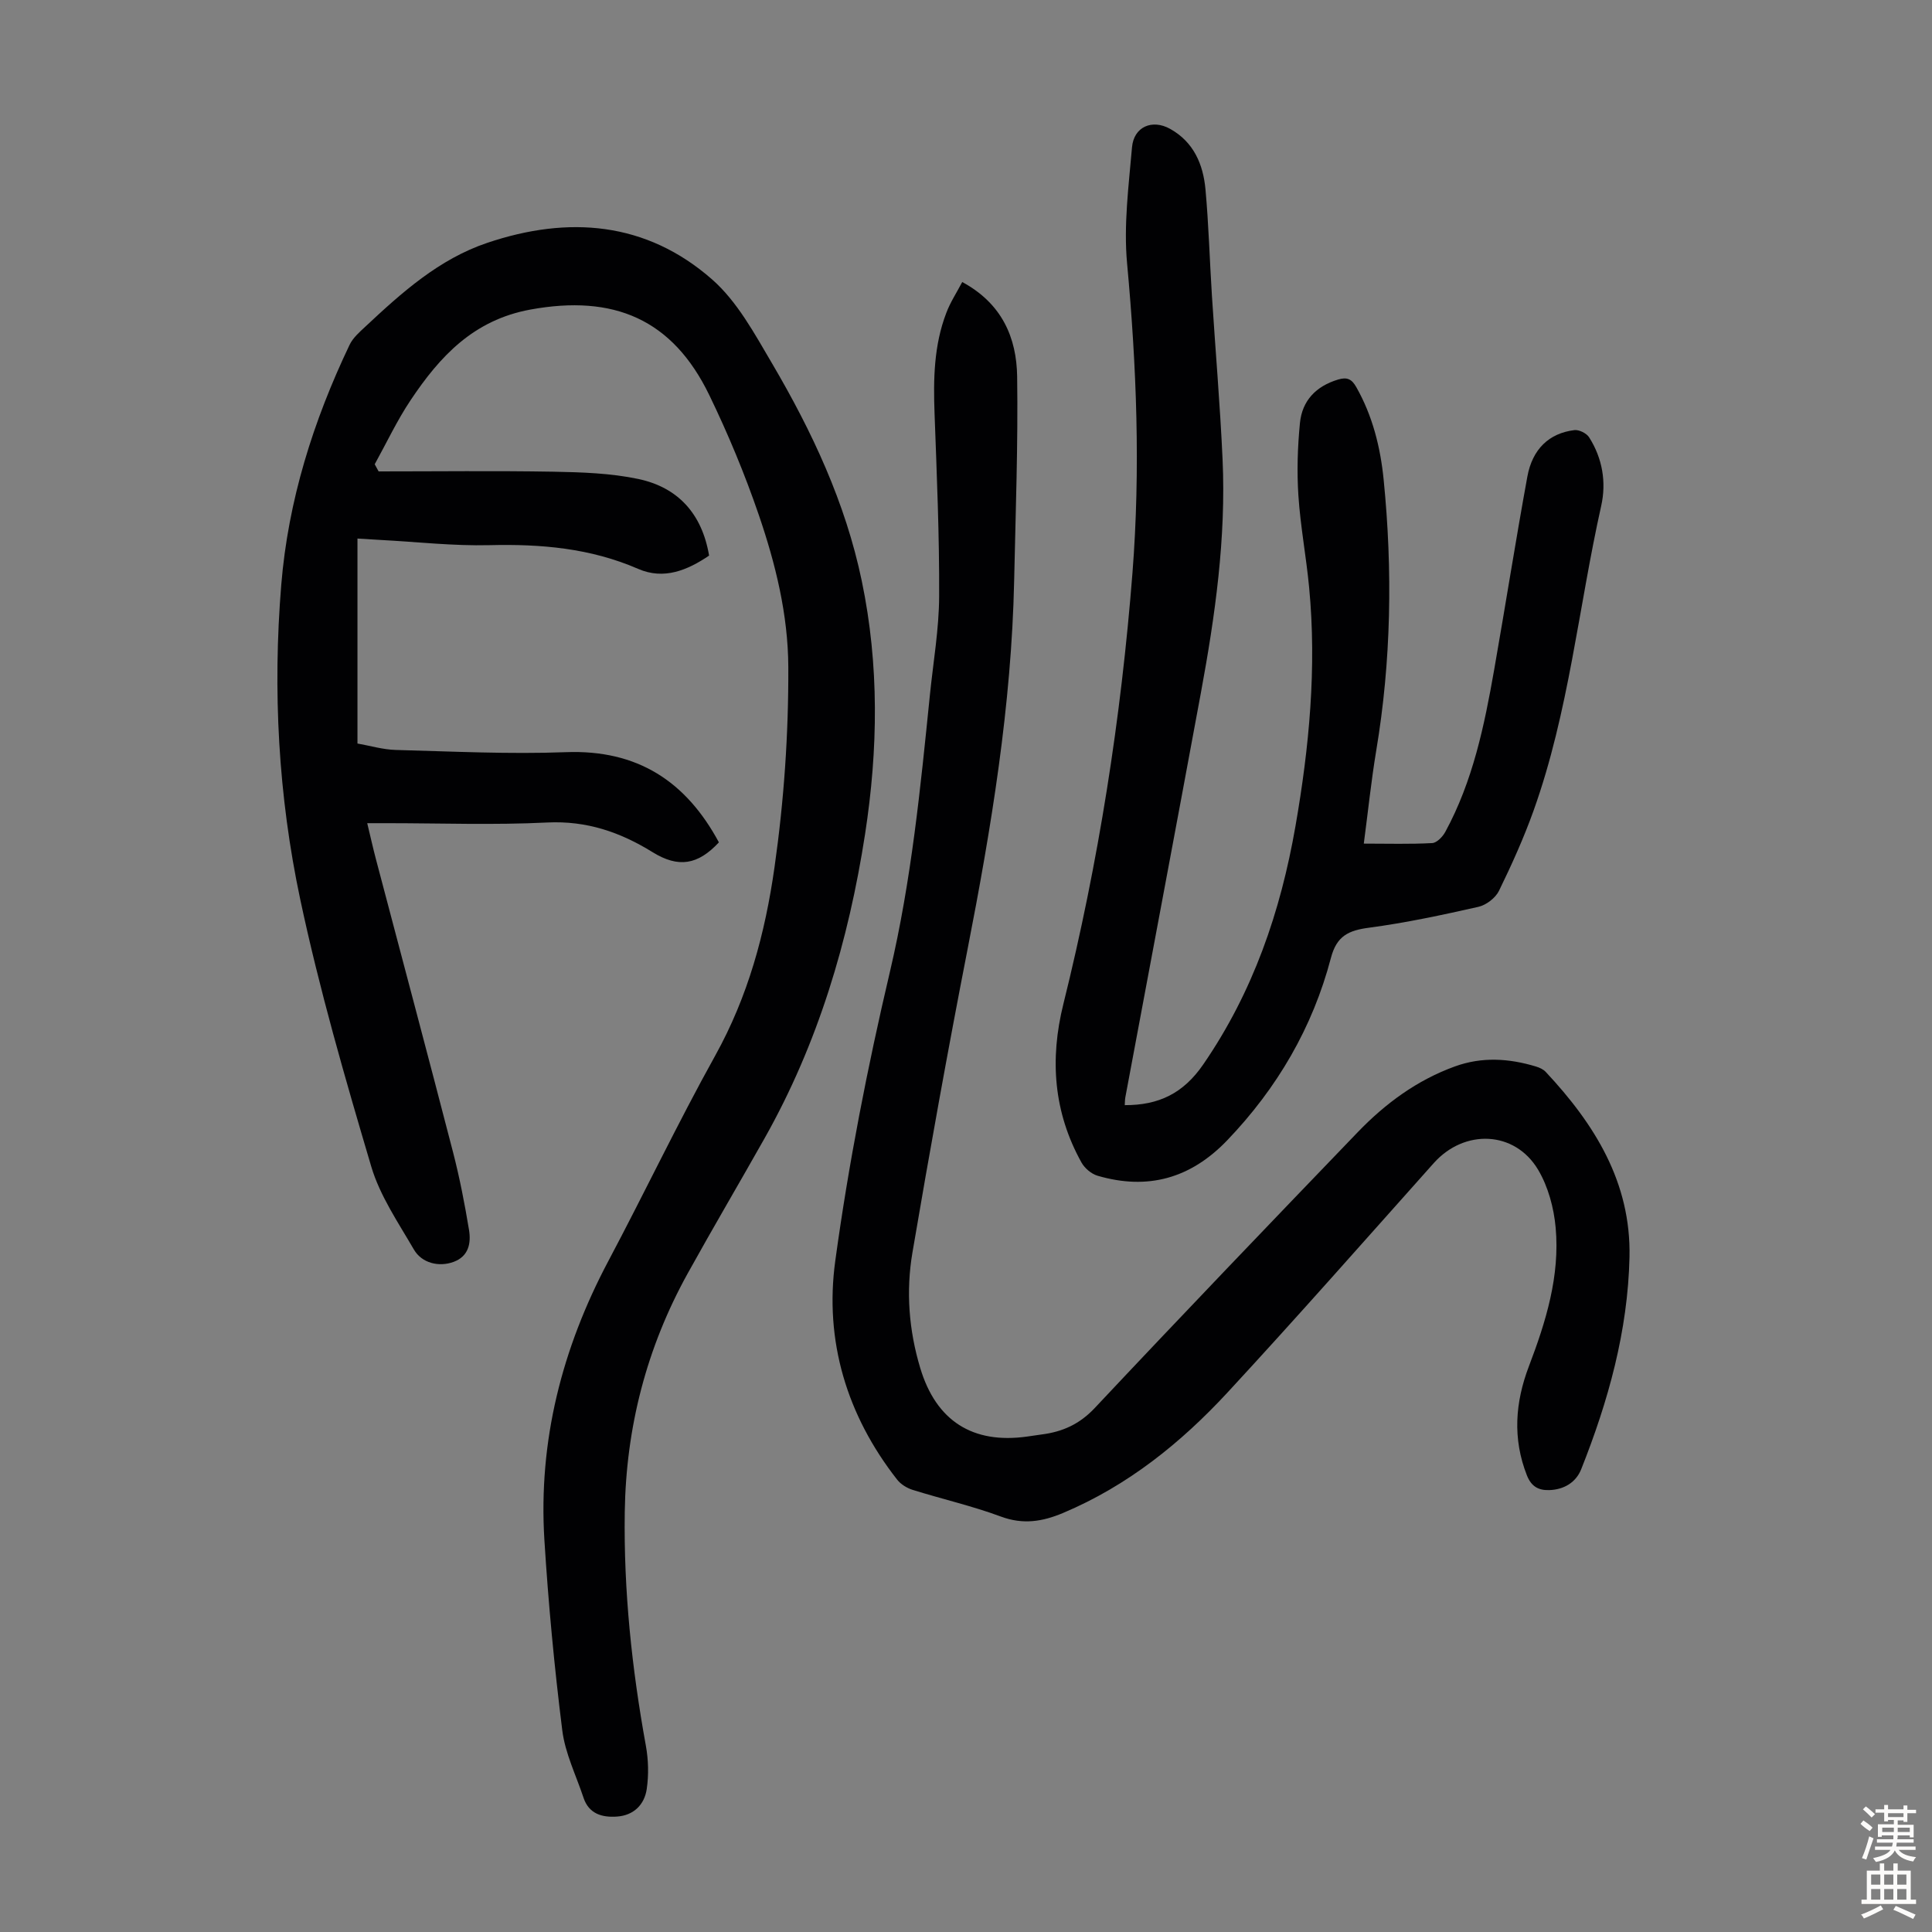
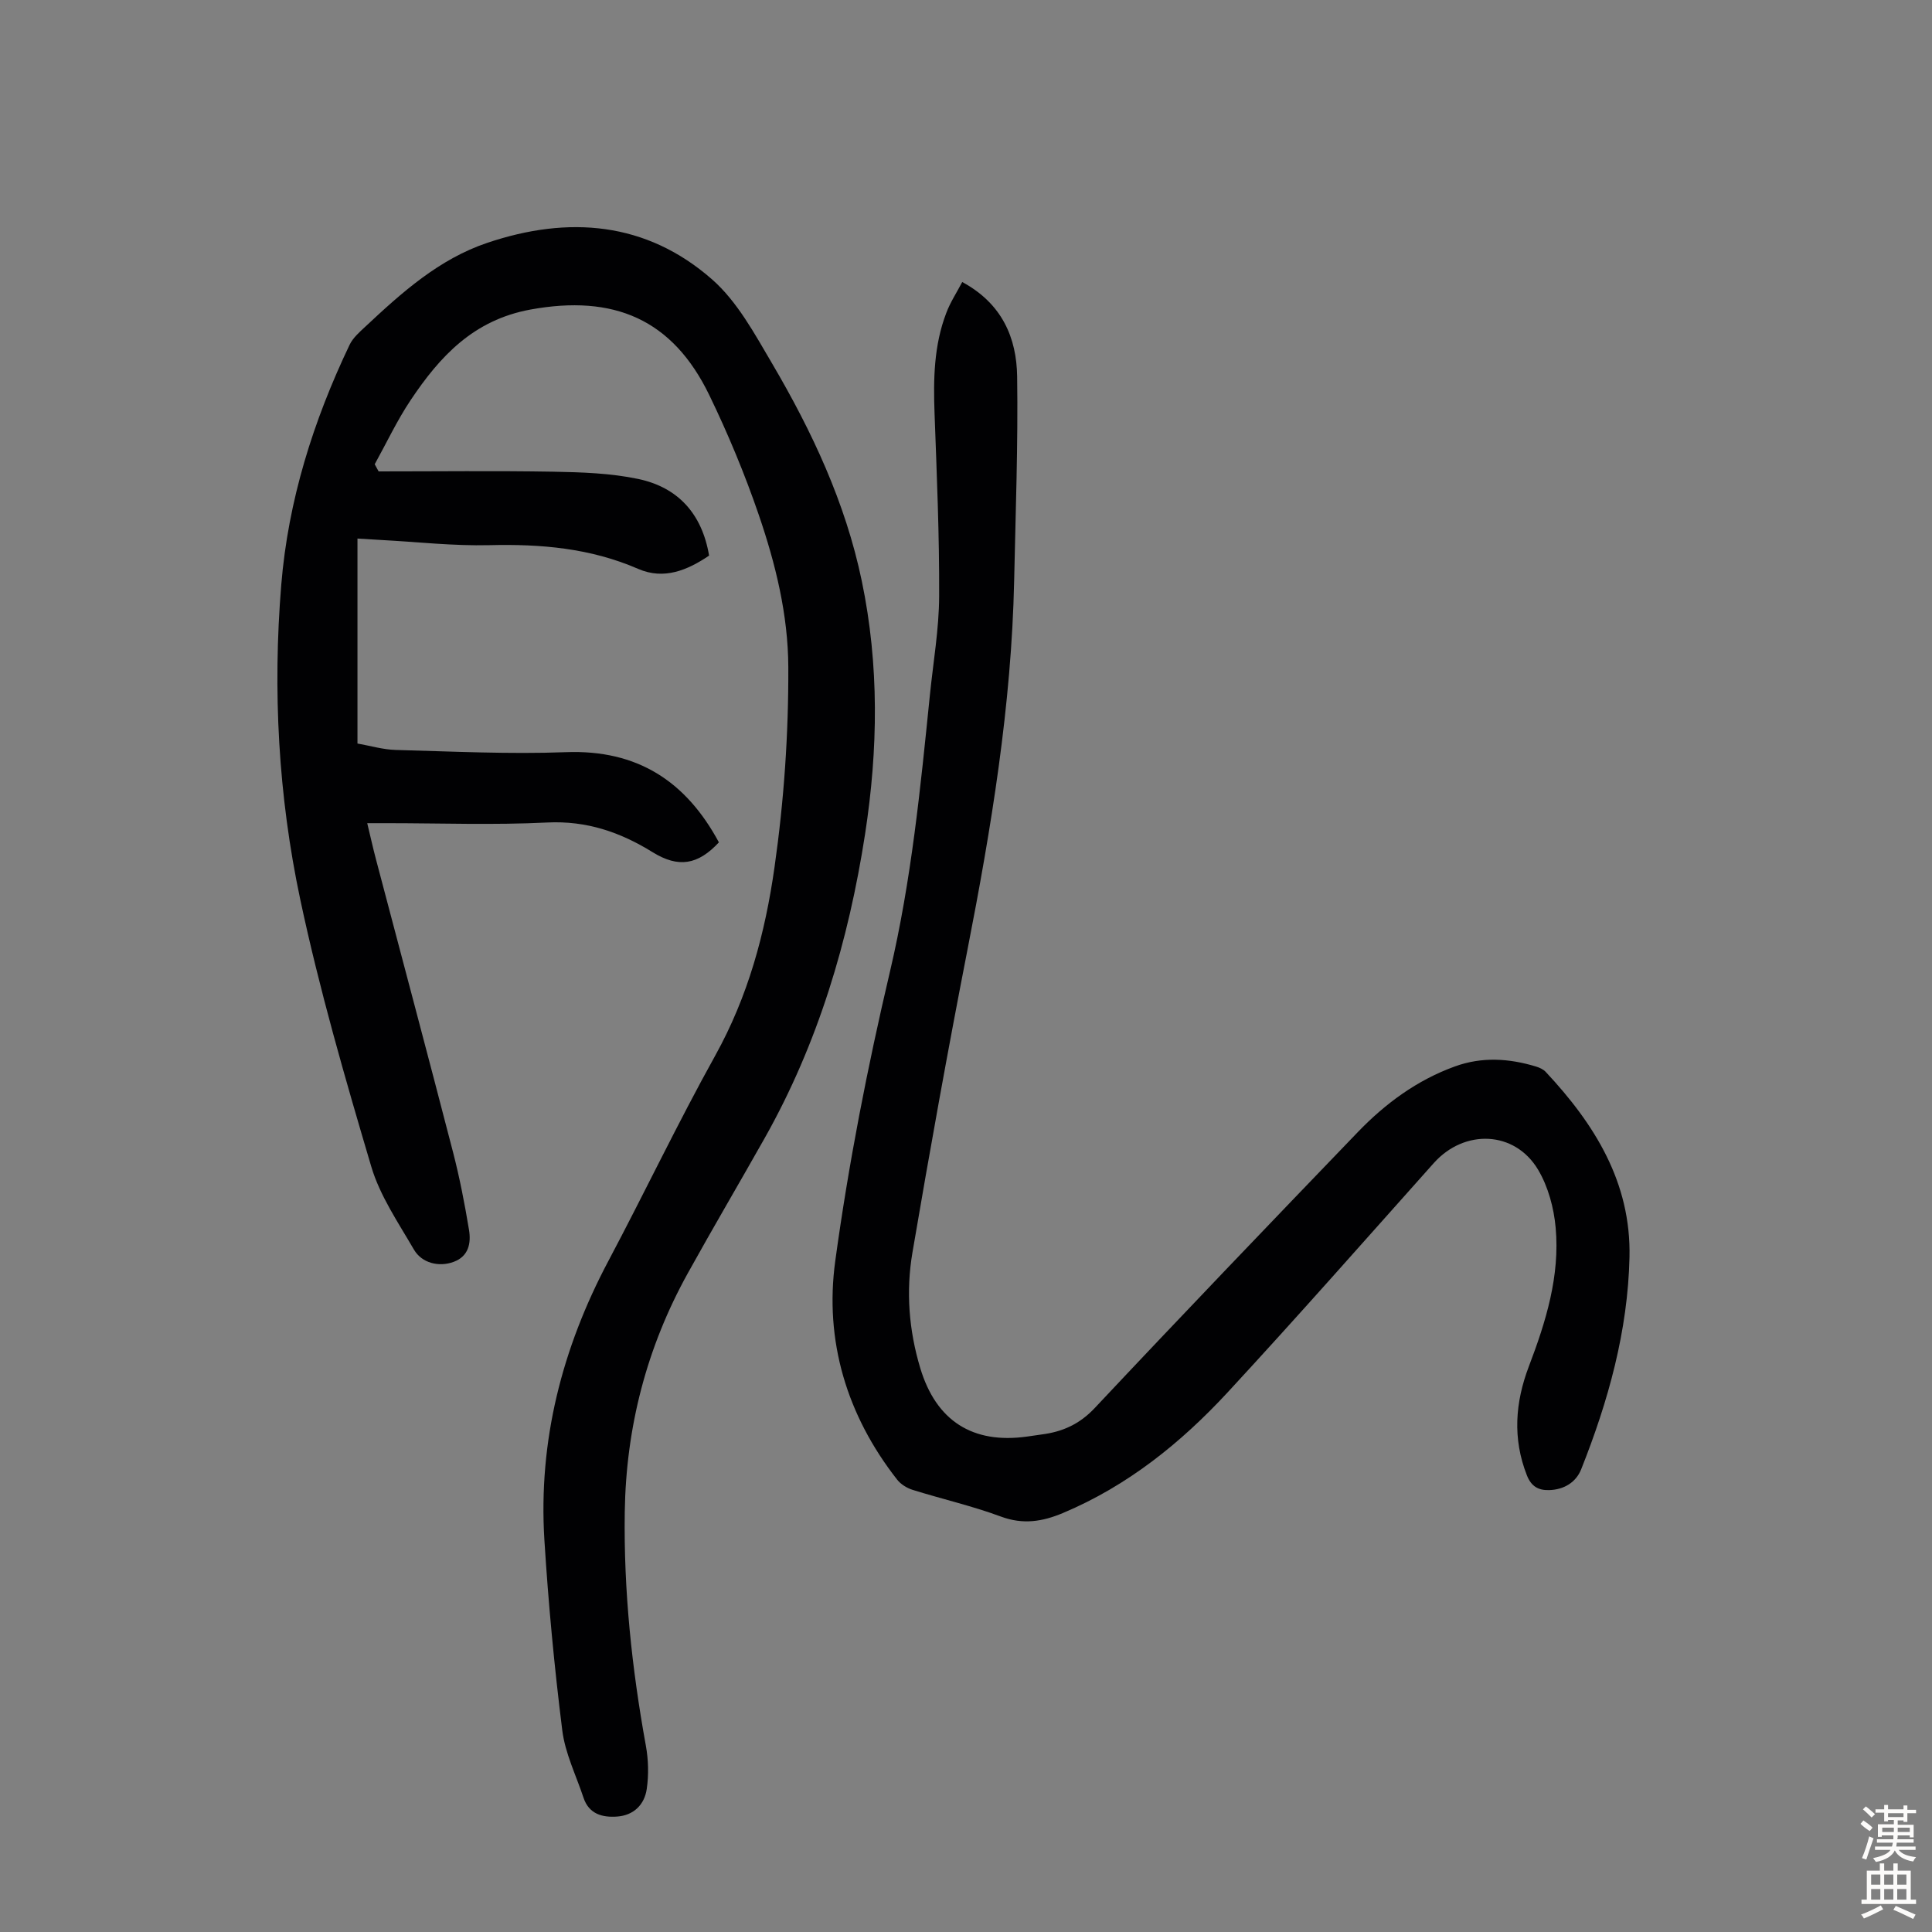
<svg xmlns="http://www.w3.org/2000/svg" enable-background="new 0 0 400 400" viewBox="0 0 400 400">
  <rect x="0" y="0" width="400" height="400" fill="#808080" stroke="none" />
  <g fill="#010103">
    <path d="m78.39 97.6c12.06 0 24.12-.15 36.17.06 5.89.11 11.89.3 17.61 1.51 8.15 1.73 13.17 7.14 14.64 15.86-4.48 3.04-9.36 5.06-14.66 2.76-9.9-4.31-20.16-5.18-30.79-4.92-7.46.18-14.95-.67-22.42-1.07-1.55-.08-3.11-.19-4.93-.3v42.44c2.56.44 5.25 1.26 7.97 1.33 11.71.31 23.45.9 35.15.46 14.85-.57 24.91 6.05 31.71 18.67-4.36 4.69-8.39 5.33-13.72 2.04-6.7-4.15-13.66-6.55-21.82-6.15-11.05.55-22.15.14-33.23.14-1.2 0-2.39 0-4.04 0 .69 2.86 1.21 5.22 1.83 7.56 5.32 20.2 10.72 40.39 15.95 60.61 1.36 5.27 2.4 10.64 3.29 16.01.45 2.74-.04 5.49-3.19 6.65-3 1.11-6.57.29-8.22-2.56-3.23-5.57-7.02-11.1-8.82-17.16-5.42-18.3-10.75-36.69-14.71-55.34-4.54-21.4-5.72-43.24-3.93-65.11 1.43-17.47 6.63-33.94 14.15-49.7.69-1.45 2.05-2.63 3.27-3.77 7.53-7.05 15.23-13.97 25.23-17.34 16.81-5.67 32.92-4.4 46.56 7.58 5.21 4.58 8.79 11.24 12.4 17.37 8.29 14.11 15.21 28.85 18.58 45.04 3.63 17.42 3.38 34.88.69 52.38-3.42 22.16-9.74 43.37-20.8 63-5.27 9.35-10.72 18.59-15.92 27.98-8.51 15.36-12.78 31.88-13.04 49.42-.24 16.27 1.46 32.37 4.37 48.38.53 2.92.61 6.04.18 8.97-.47 3.22-2.68 5.45-6.14 5.7-3.07.22-5.83-.53-6.95-3.9-1.54-4.64-3.81-9.2-4.4-13.97-1.64-13.09-2.88-26.25-3.7-39.41-1.27-20.49 3.65-39.66 13.25-57.75 7.49-14.11 14.36-28.56 22.12-42.52 6.8-12.26 10.33-25.27 12.28-39.04 1.96-13.78 2.91-27.58 2.85-41.45-.05-10.82-2.64-21.32-6.12-31.48-2.89-8.43-6.34-16.72-10.22-24.74-7.64-15.8-19.82-20.9-37.05-17.75-11.79 2.16-18.73 9.68-24.78 18.72-2.82 4.21-5 8.86-7.46 13.31.27.48.54.98.81 1.48z" />
-     <path d="m282.36 174.66c5.03 0 9.61.14 14.16-.11.96-.05 2.18-1.32 2.72-2.33 5.69-10.47 8.08-21.97 10.11-33.55 2.34-13.32 4.44-26.68 6.87-39.98 1.04-5.72 4.51-9 9.73-9.64.97-.12 2.53.65 3.06 1.49 2.76 4.34 3.6 9.3 2.5 14.2-4.7 21.03-6.69 42.67-14 63.09-2.03 5.67-4.52 11.19-7.16 16.6-.72 1.48-2.64 2.95-4.26 3.32-7.49 1.69-15.03 3.31-22.64 4.32-4.22.56-6.69 1.67-7.89 6.23-3.79 14.43-11.11 26.96-21.47 37.78-7.57 7.9-16.45 10.39-26.86 7.34-1.29-.38-2.67-1.56-3.33-2.75-5.77-10.39-6.59-21.35-3.74-32.8 7.29-29.37 11.95-59.16 14.31-89.33 1.67-21.38.85-42.68-1.12-64.02-.73-7.91.33-16.03 1.02-24.02.37-4.27 4.19-5.89 7.89-3.82 4.88 2.72 6.84 7.33 7.32 12.51.67 7.35.87 14.74 1.34 22.11.72 11.27 1.69 22.52 2.2 33.8.74 16.3-1.54 32.37-4.49 48.35-5.16 27.92-10.43 55.82-15.64 83.73-.1.52-.08 1.07-.12 1.63 7.02.02 12.12-2.42 16.25-8.43 10.32-15 16.01-31.64 19.09-49.32 2.85-16.36 4.42-32.83 2.83-49.45-.6-6.34-1.8-12.64-2.22-18.99-.33-4.99-.17-10.06.32-15.05.46-4.63 3.33-7.62 7.9-8.99 1.86-.56 2.82-.1 3.76 1.56 3.38 5.96 5 12.46 5.67 19.16 1.87 18.78 1.58 37.52-1.55 56.19-1.03 6.21-1.68 12.52-2.56 19.17z" />
    <path d="m199.22 58.39c8.26 4.47 11.25 11.54 11.37 19.56.2 14.08-.32 28.17-.62 42.26-.55 25.82-4.73 51.17-9.67 76.44-4.07 20.84-7.83 41.75-11.39 62.68-1.36 7.99-.75 16.06 1.62 23.92 3.28 10.91 10.83 15.77 22.15 14.17 1-.14 1.99-.3 2.99-.43 4.31-.55 7.85-2.13 11.01-5.5 18-19.17 36.21-38.15 54.44-57.1 5.71-5.93 12.26-10.76 20.11-13.6 5.59-2.03 11.19-1.67 16.77.02.72.22 1.51.57 2.01 1.1 10.13 10.82 17.7 22.9 17.36 38.37-.34 15.28-4.39 29.81-10 43.91-1.07 2.7-3.55 4.24-6.66 4.32-2.25.06-3.69-.8-4.58-3.05-3-7.62-2.43-15.12.41-22.58 3.53-9.26 6.45-18.71 5.54-28.72-.37-4.09-1.55-8.47-3.62-11.96-4.83-8.13-15.27-8.5-21.61-1.4-14.16 15.86-28.21 31.82-42.64 47.43-9.7 10.49-20.73 19.38-34.11 25.01-4.27 1.8-8.28 2.45-12.87.75-5.96-2.21-12.2-3.63-18.28-5.53-1.18-.37-2.45-1.15-3.2-2.11-10.45-13.33-15.08-28.78-12.82-45.27 2.75-20.11 6.67-40.13 11.32-59.89 4.45-18.94 6.33-38.12 8.28-57.35.69-6.79 1.88-13.58 1.91-20.37.06-12.62-.49-25.24-.95-37.85-.26-7.09-.15-14.11 2.43-20.83.8-2.15 2.09-4.11 3.3-6.4z" />
  </g>
  <path d="m385.2 377.6.6-.7c.6.4 1.3.9 1.9 1.5l-.6.7c-.8-.5-1.4-1-1.9-1.5zm.3 7.1c.6-1.4 1.1-2.9 1.5-4.5.3.1.6.3.9.4-.5 1.4-1 2.9-1.5 4.4zm.2-10.1.6-.6c.7.5 1.3 1.1 1.9 1.6l-.7.7c-.6-.6-1.2-1.2-1.8-1.7zm8.4-.8h.8v.9h1.8v.7h-1.8v1.8h-.8v-.3h-1.2v.9h3.3v2.6h-.8v-.4h-2.5c0 .3 0 .6-.1.8h3.4v.7h-3.5c0 .3-.1.6-.1.8h4v.7h-3.5c.7.9 1.9 1.3 3.6 1.5-.2.2-.4.5-.6.9-1.9-.3-3.2-1.1-3.8-2.3-.5 1.1-1.8 2-3.9 2.4-.2-.3-.4-.5-.6-.8 1.9-.4 3.1-.9 3.6-1.7h-3.2v-.7h3.5c.1-.2.1-.5.2-.8h-3.3v-.7h3.4c0-.2 0-.5 0-.8h-2.4v.3h-.8v-2.6h3.3v-.9h-1.2v.3h-.8v-1.8h-1.8v-.7h1.8v-.9h.8v.9h3.2zm-4.4 5.5h2.4c0-.3 0-.6 0-.9h-2.4zm1.2-3.1h3.2v-.8h-3.2zm4.4 2.2h-2.4v.9h2.5v-.9z" fill="#fcfbfa" />
  <path d="m389.2 385.8h.9v1.5h1.9v-1.5h.9v1.5h2.7v6h1.1v.9h-11.3v-.9h1.1v-6h2.7zm.2 8.7.5.8c-1.2.6-2.5 1.3-4 1.9-.2-.3-.3-.6-.6-.8 1.6-.6 3-1.3 4.1-1.9zm-2-4.3h1.9v-2.1h-1.9zm0 3.1h1.9v-2.2h-1.9zm2.7-3.1h1.9v-2.1h-1.9zm0 3.1h1.9v-2.2h-1.9zm2.4 1.3c1.4.6 2.7 1.2 4.1 1.8l-.5.9c-1.5-.7-2.8-1.4-4.1-1.9zm2.2-6.5h-1.9v2.1h1.9zm-1.9 5.2h1.9v-2.2h-1.9z" fill="#fcfbfa" />
</svg>